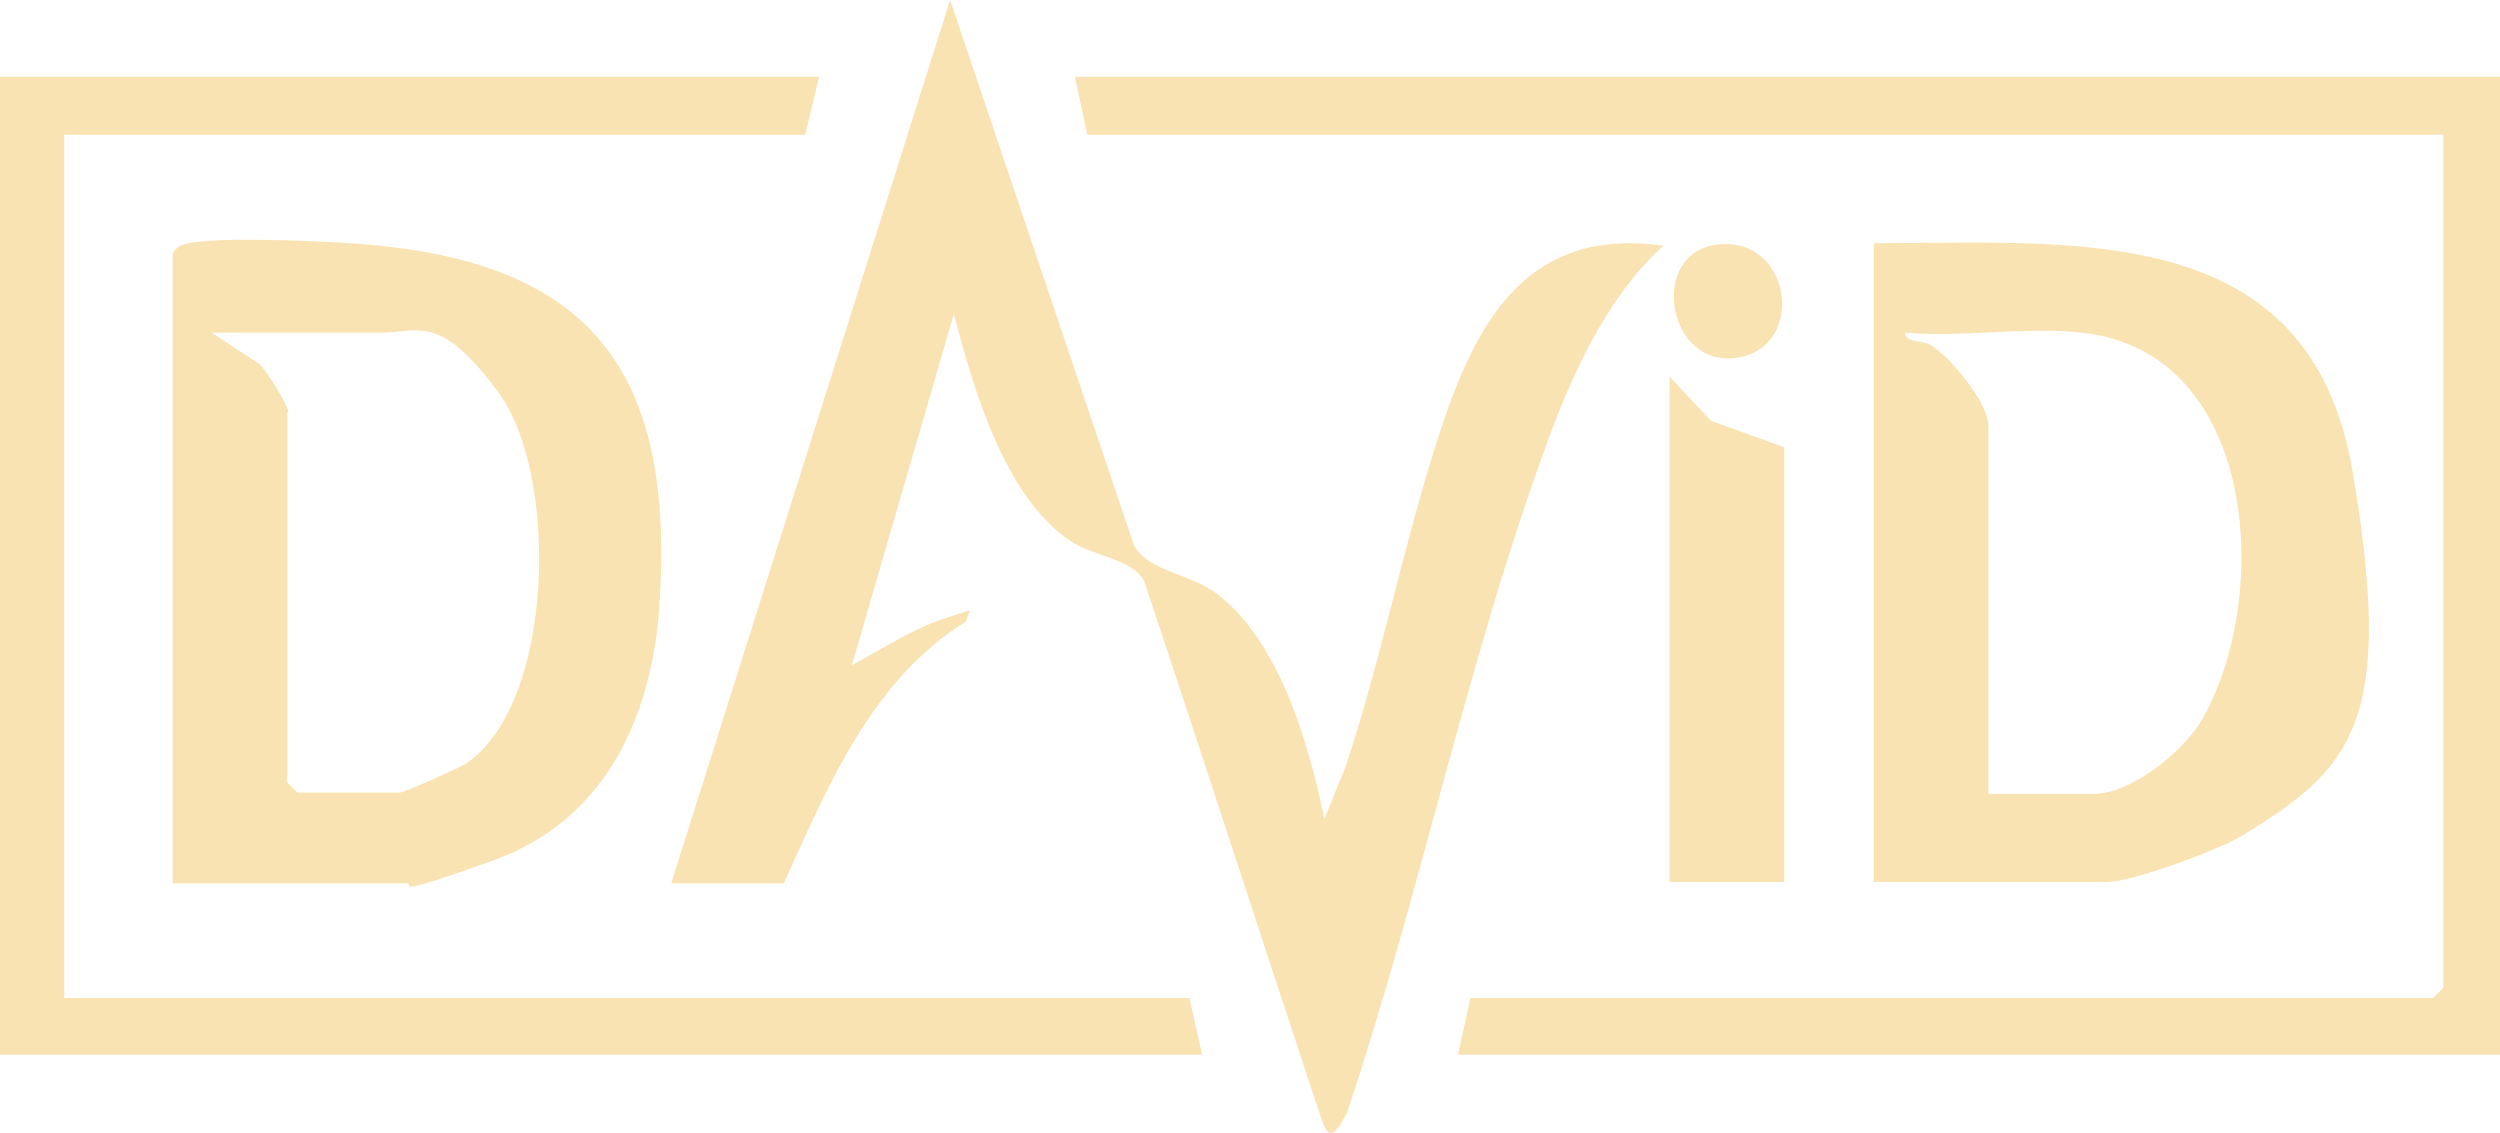
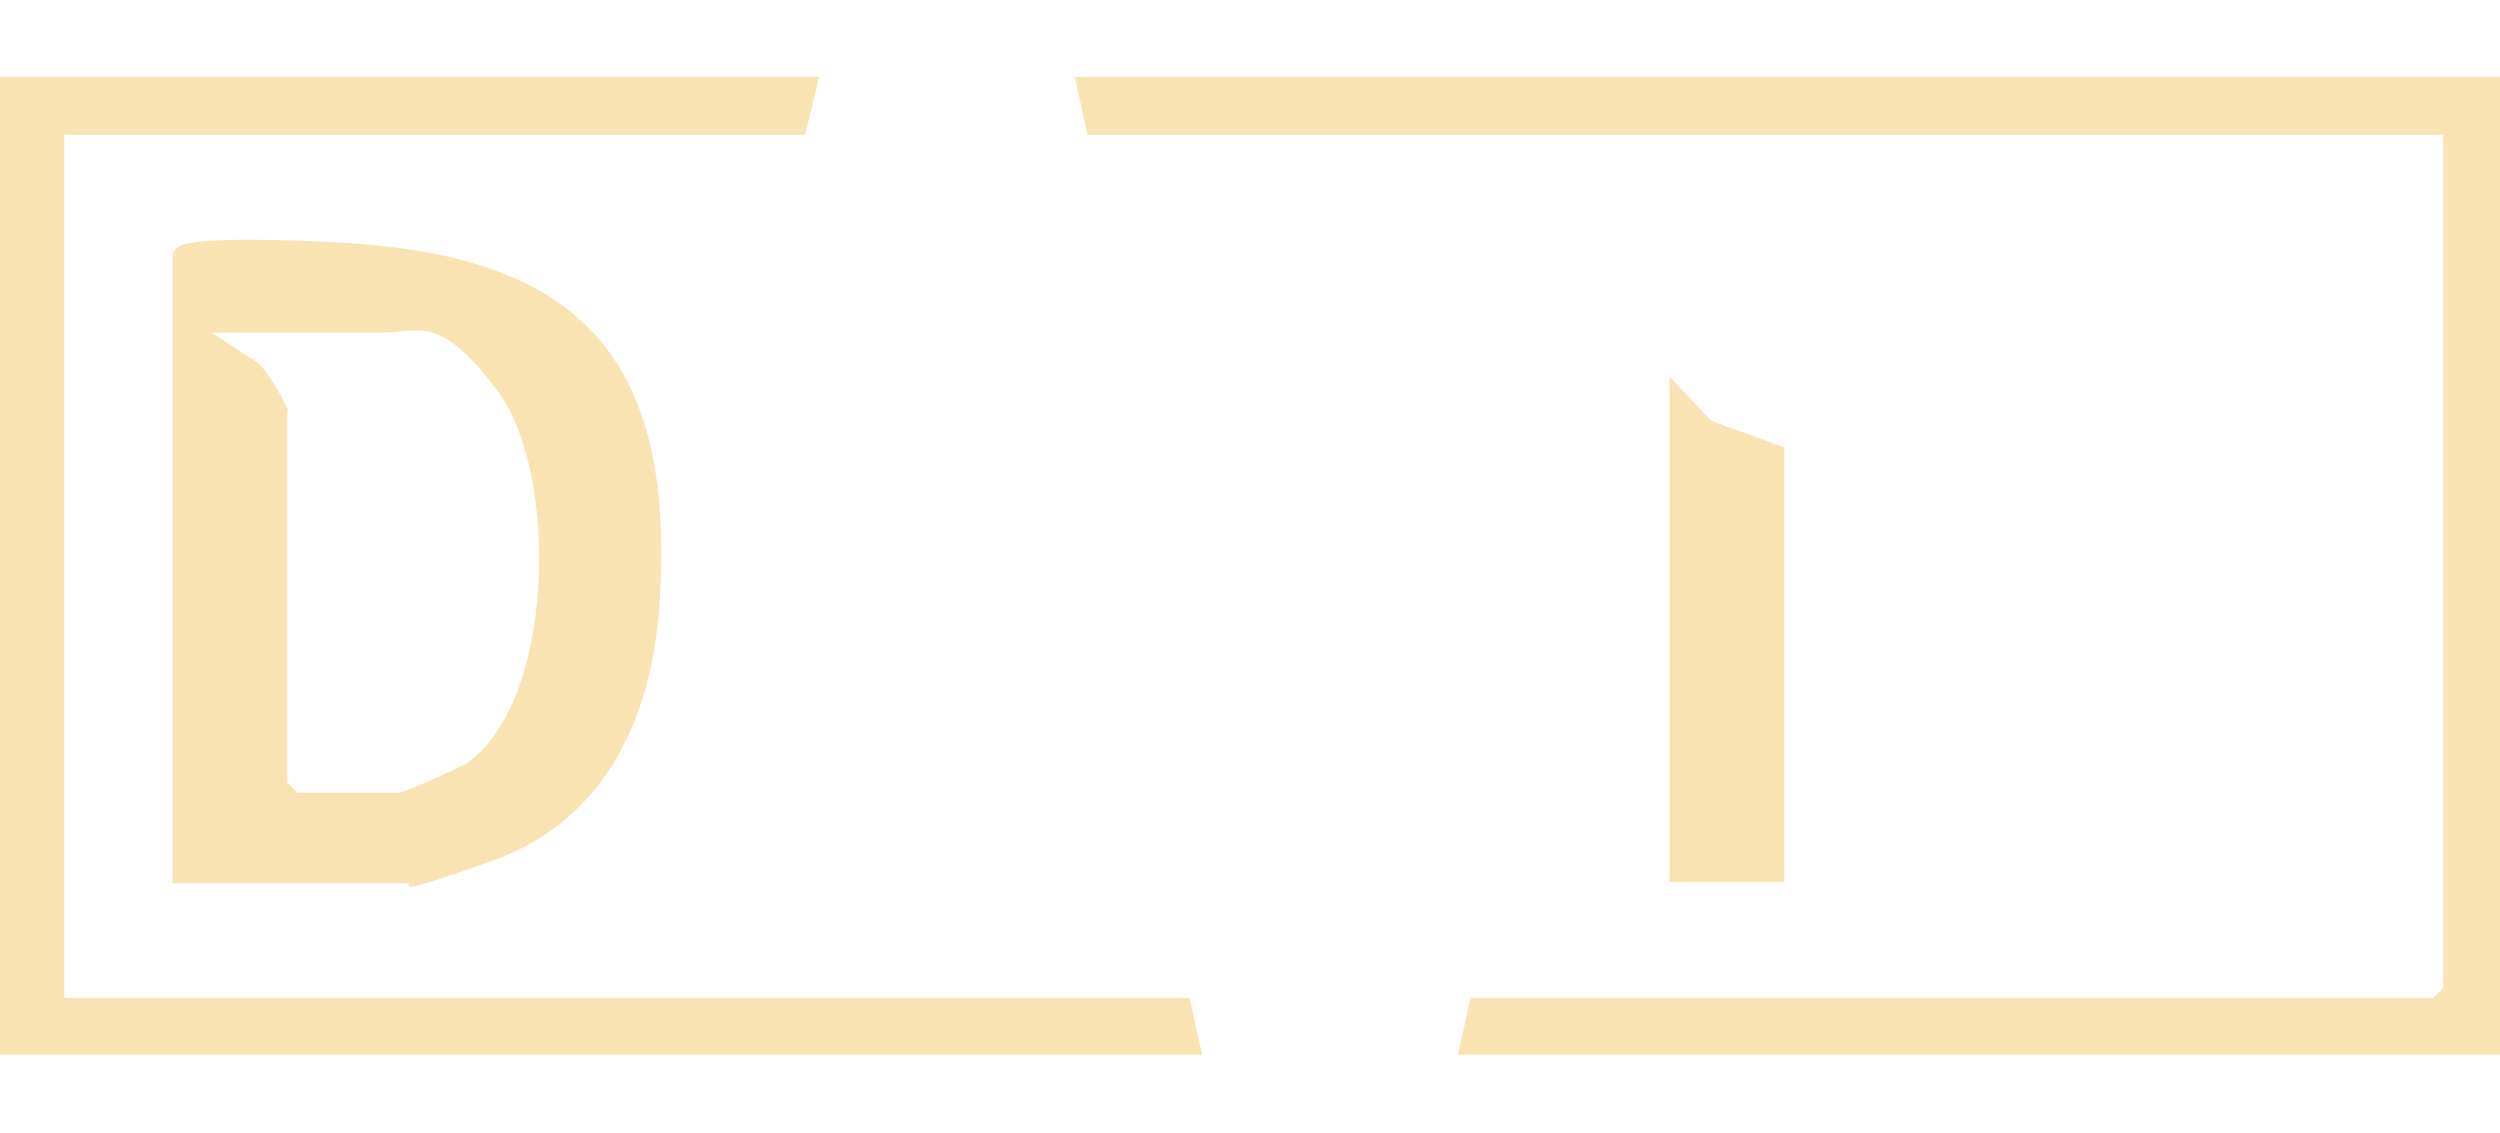
<svg xmlns="http://www.w3.org/2000/svg" viewBox="0 0 198.4 89.9" version="1.1" id="Calque_1">
  <defs>
    <style>
      .st0 {
        fill: #fae3b2;
      }
    </style>
  </defs>
  <g id="irgQE6.tif">
    <g>
-       <path d="M53.3,70L75.4,0l14.6,43.3c1.1,2,4.3,2.2,6.4,3.7,5.1,3.7,7.5,12.1,8.7,18l1.7-4.2c2.9-8.7,4.7-18.2,7.6-26.9s7-15.9,17.6-14.4c-4.6,4.2-7.4,10.5-9.5,16.4-6.1,16.8-9.9,35.4-15.6,52.4-1.5,2.9-1.7,1.4-2.4-.6-4.6-13.9-9.1-27.8-13.7-41.6-1-1.8-4-1.9-5.9-3.2-5.2-3.5-7.7-12.2-9.2-18l-8.1,27.9c2.4-1.3,5-3,7.6-3.8s1.6-.7,1.5.3c-7.5,4.6-11,13.1-14.5,20.8h-8.9Z" class="st0" />
      <polygon points="198.4 6.1 198.4 83.7 115.7 83.7 116.7 79.2 193.1 79.2 193.9 78.4 193.9 10.7 86.3 10.7 85.3 6.1 198.4 6.1" class="st0" />
      <path d="M13.7,70V20.1c.3-.5.7-.7,1.3-.8,2.5-.5,9.8-.2,12.7,0,19.3,1.2,26,10.1,24.6,29.2-.7,8.8-4.5,16.7-13.2,19.8s-6.1,1.8-6.8,1.8H13.7ZM22.8,32.7v29.4l.8.8h8.1c.4,0,4.6-1.9,5.3-2.3,7.1-4.9,7.3-23,2.6-29.4s-6.3-4.8-9.4-4.8h-13.4l3.8,2.5c.6.6,2.1,3,2.3,3.8Z" class="st0" />
-       <path d="M148.7,70V19.3c16,0,34.6-1.9,38,18.1s0,23.6-8.9,29c-1.9,1.1-8.6,3.6-10.6,3.6h-18.5ZM165.2,26.4c-4.4-.5-9.5.4-14,0,0,.9,1.4.5,2.2,1.1,1.5,1,4.4,4.5,4.4,6.3v29.2h8.4c2.9,0,7-3.3,8.5-5.8,5.6-9.6,4.6-29.3-9.5-30.8Z" class="st0" />
      <polygon points="65 6.1 63.9 10.7 5.1 10.7 5.1 79.2 94.4 79.2 95.4 83.7 0 83.7 0 6.1 65 6.1" class="st0" />
      <polygon points="141.6 35.5 141.6 70 132.5 70 132.5 29.9 135.8 33.4 141.6 35.5" class="st0" />
-       <path d="M136.4,19.4c5.8-.6,7,8.2,1.4,9s-7-8.5-1.4-9Z" class="st0" />
    </g>
  </g>
</svg>